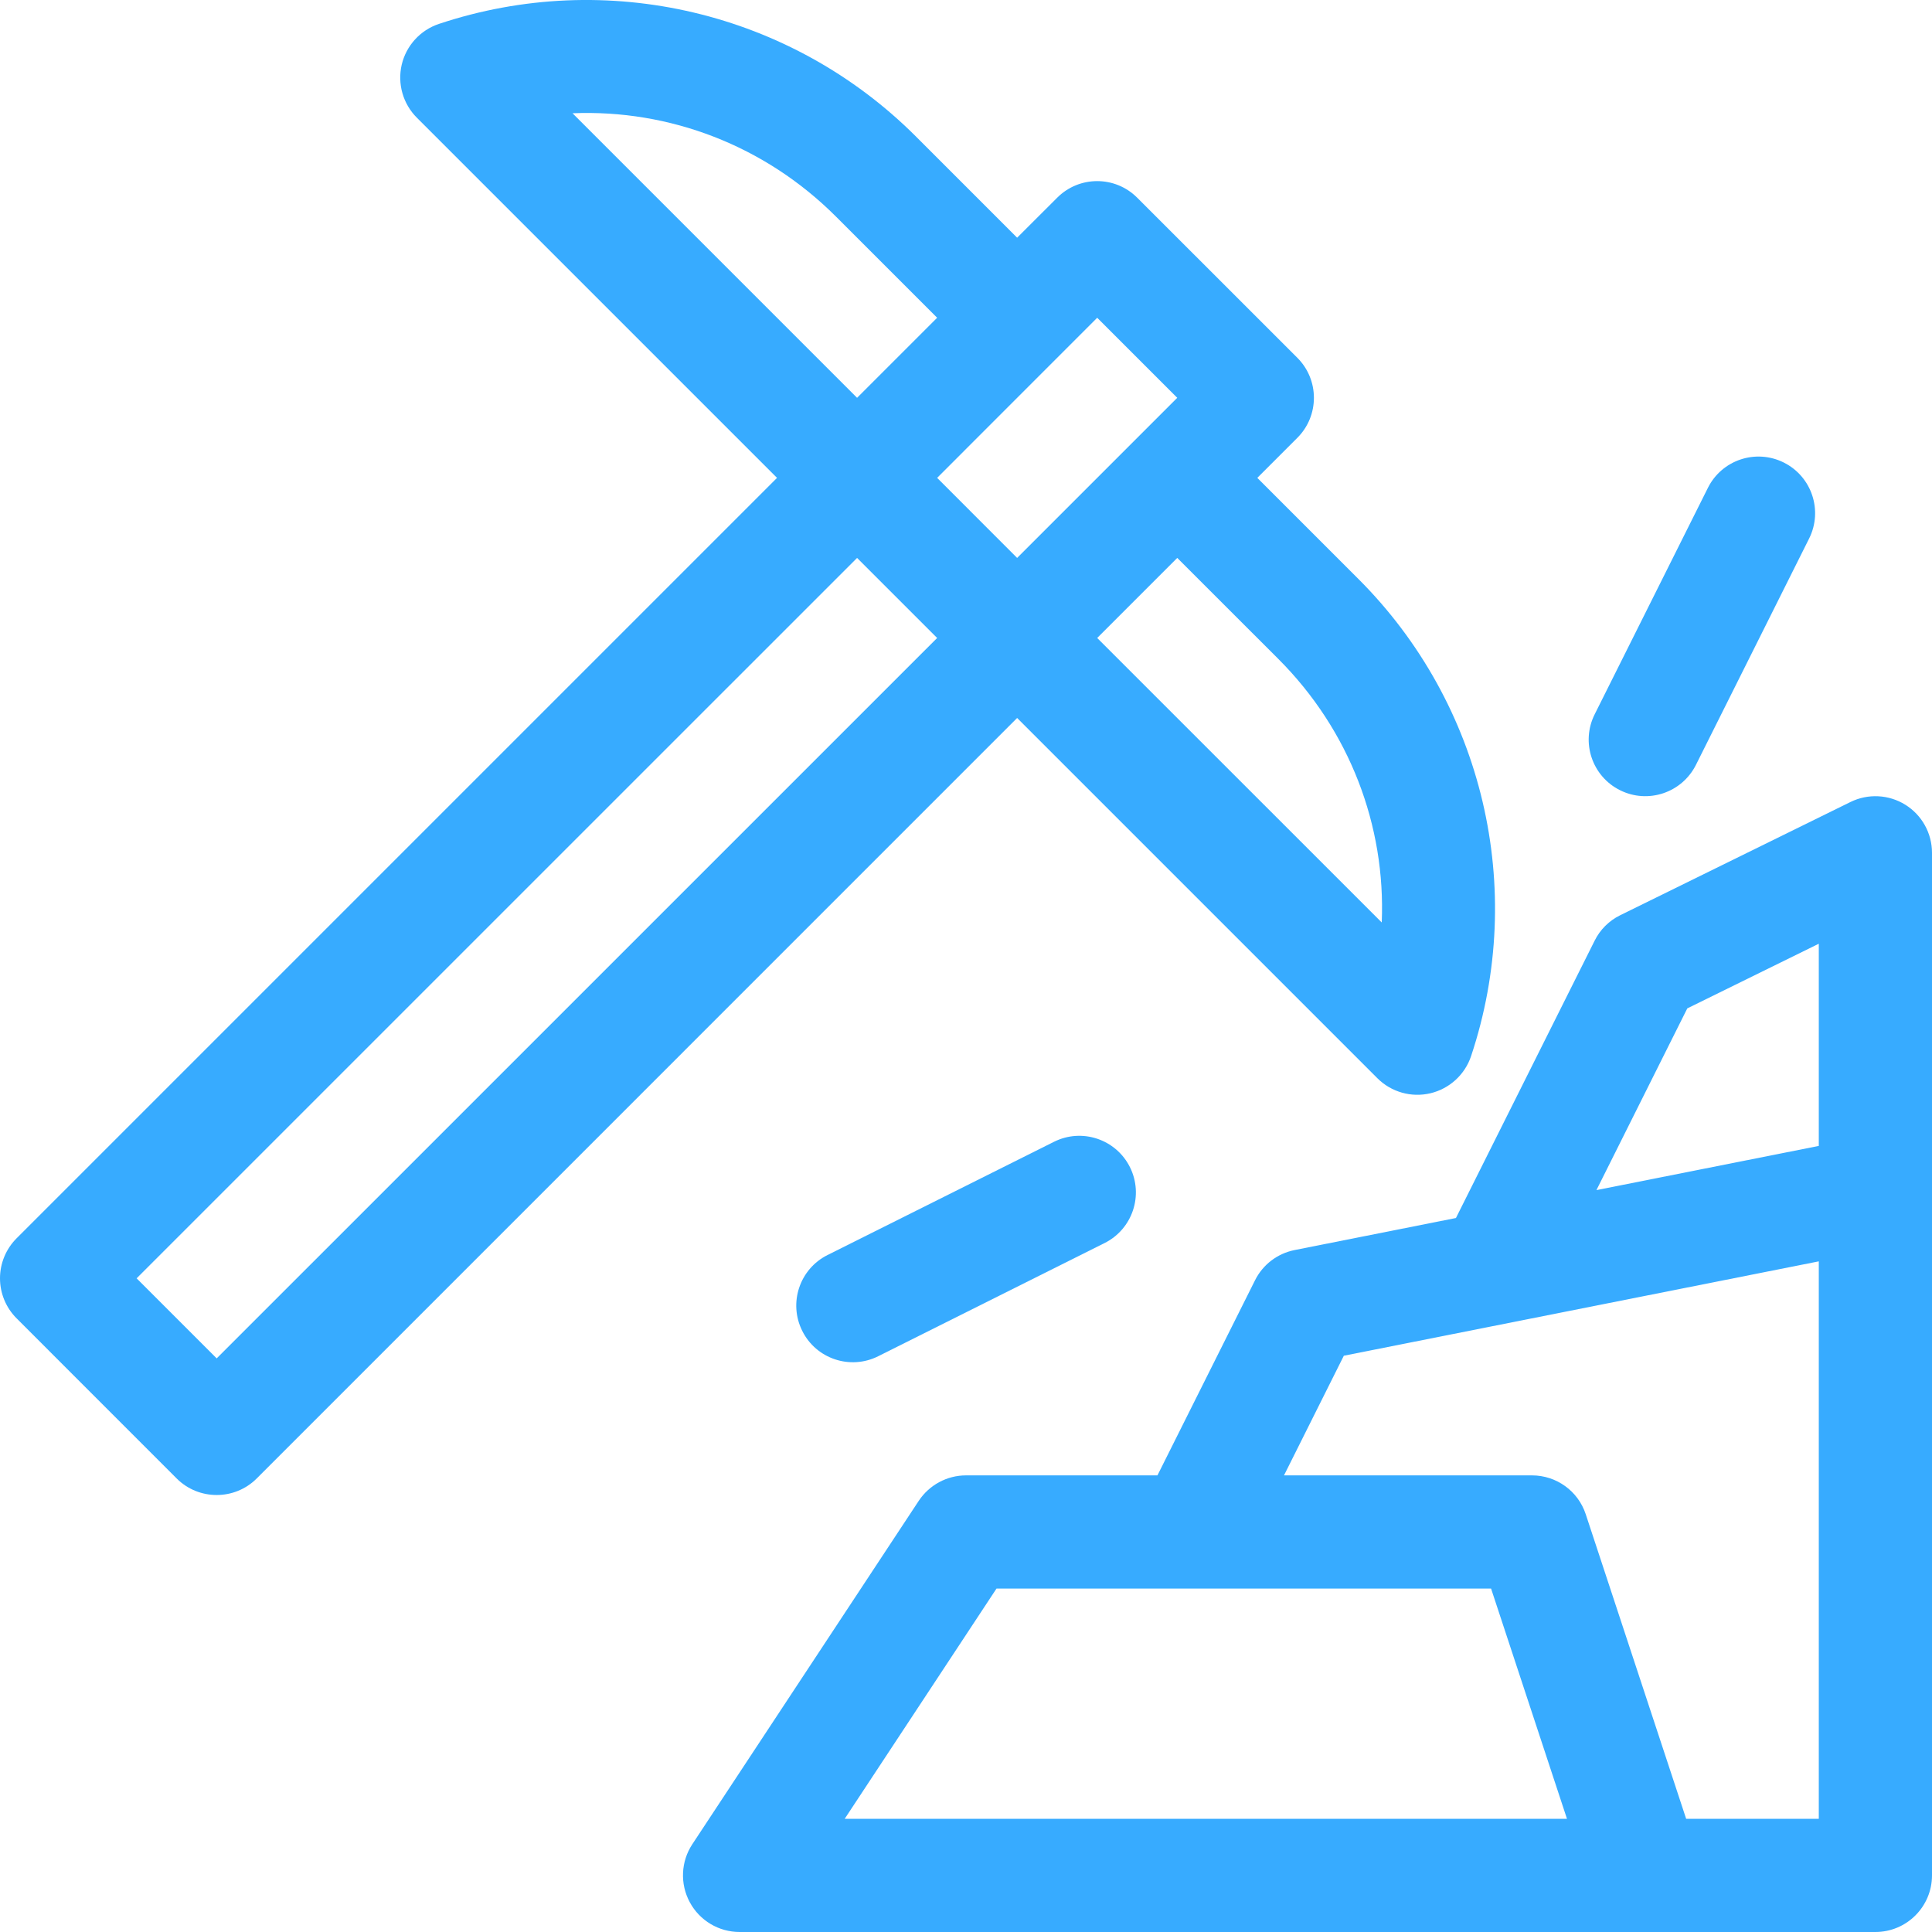
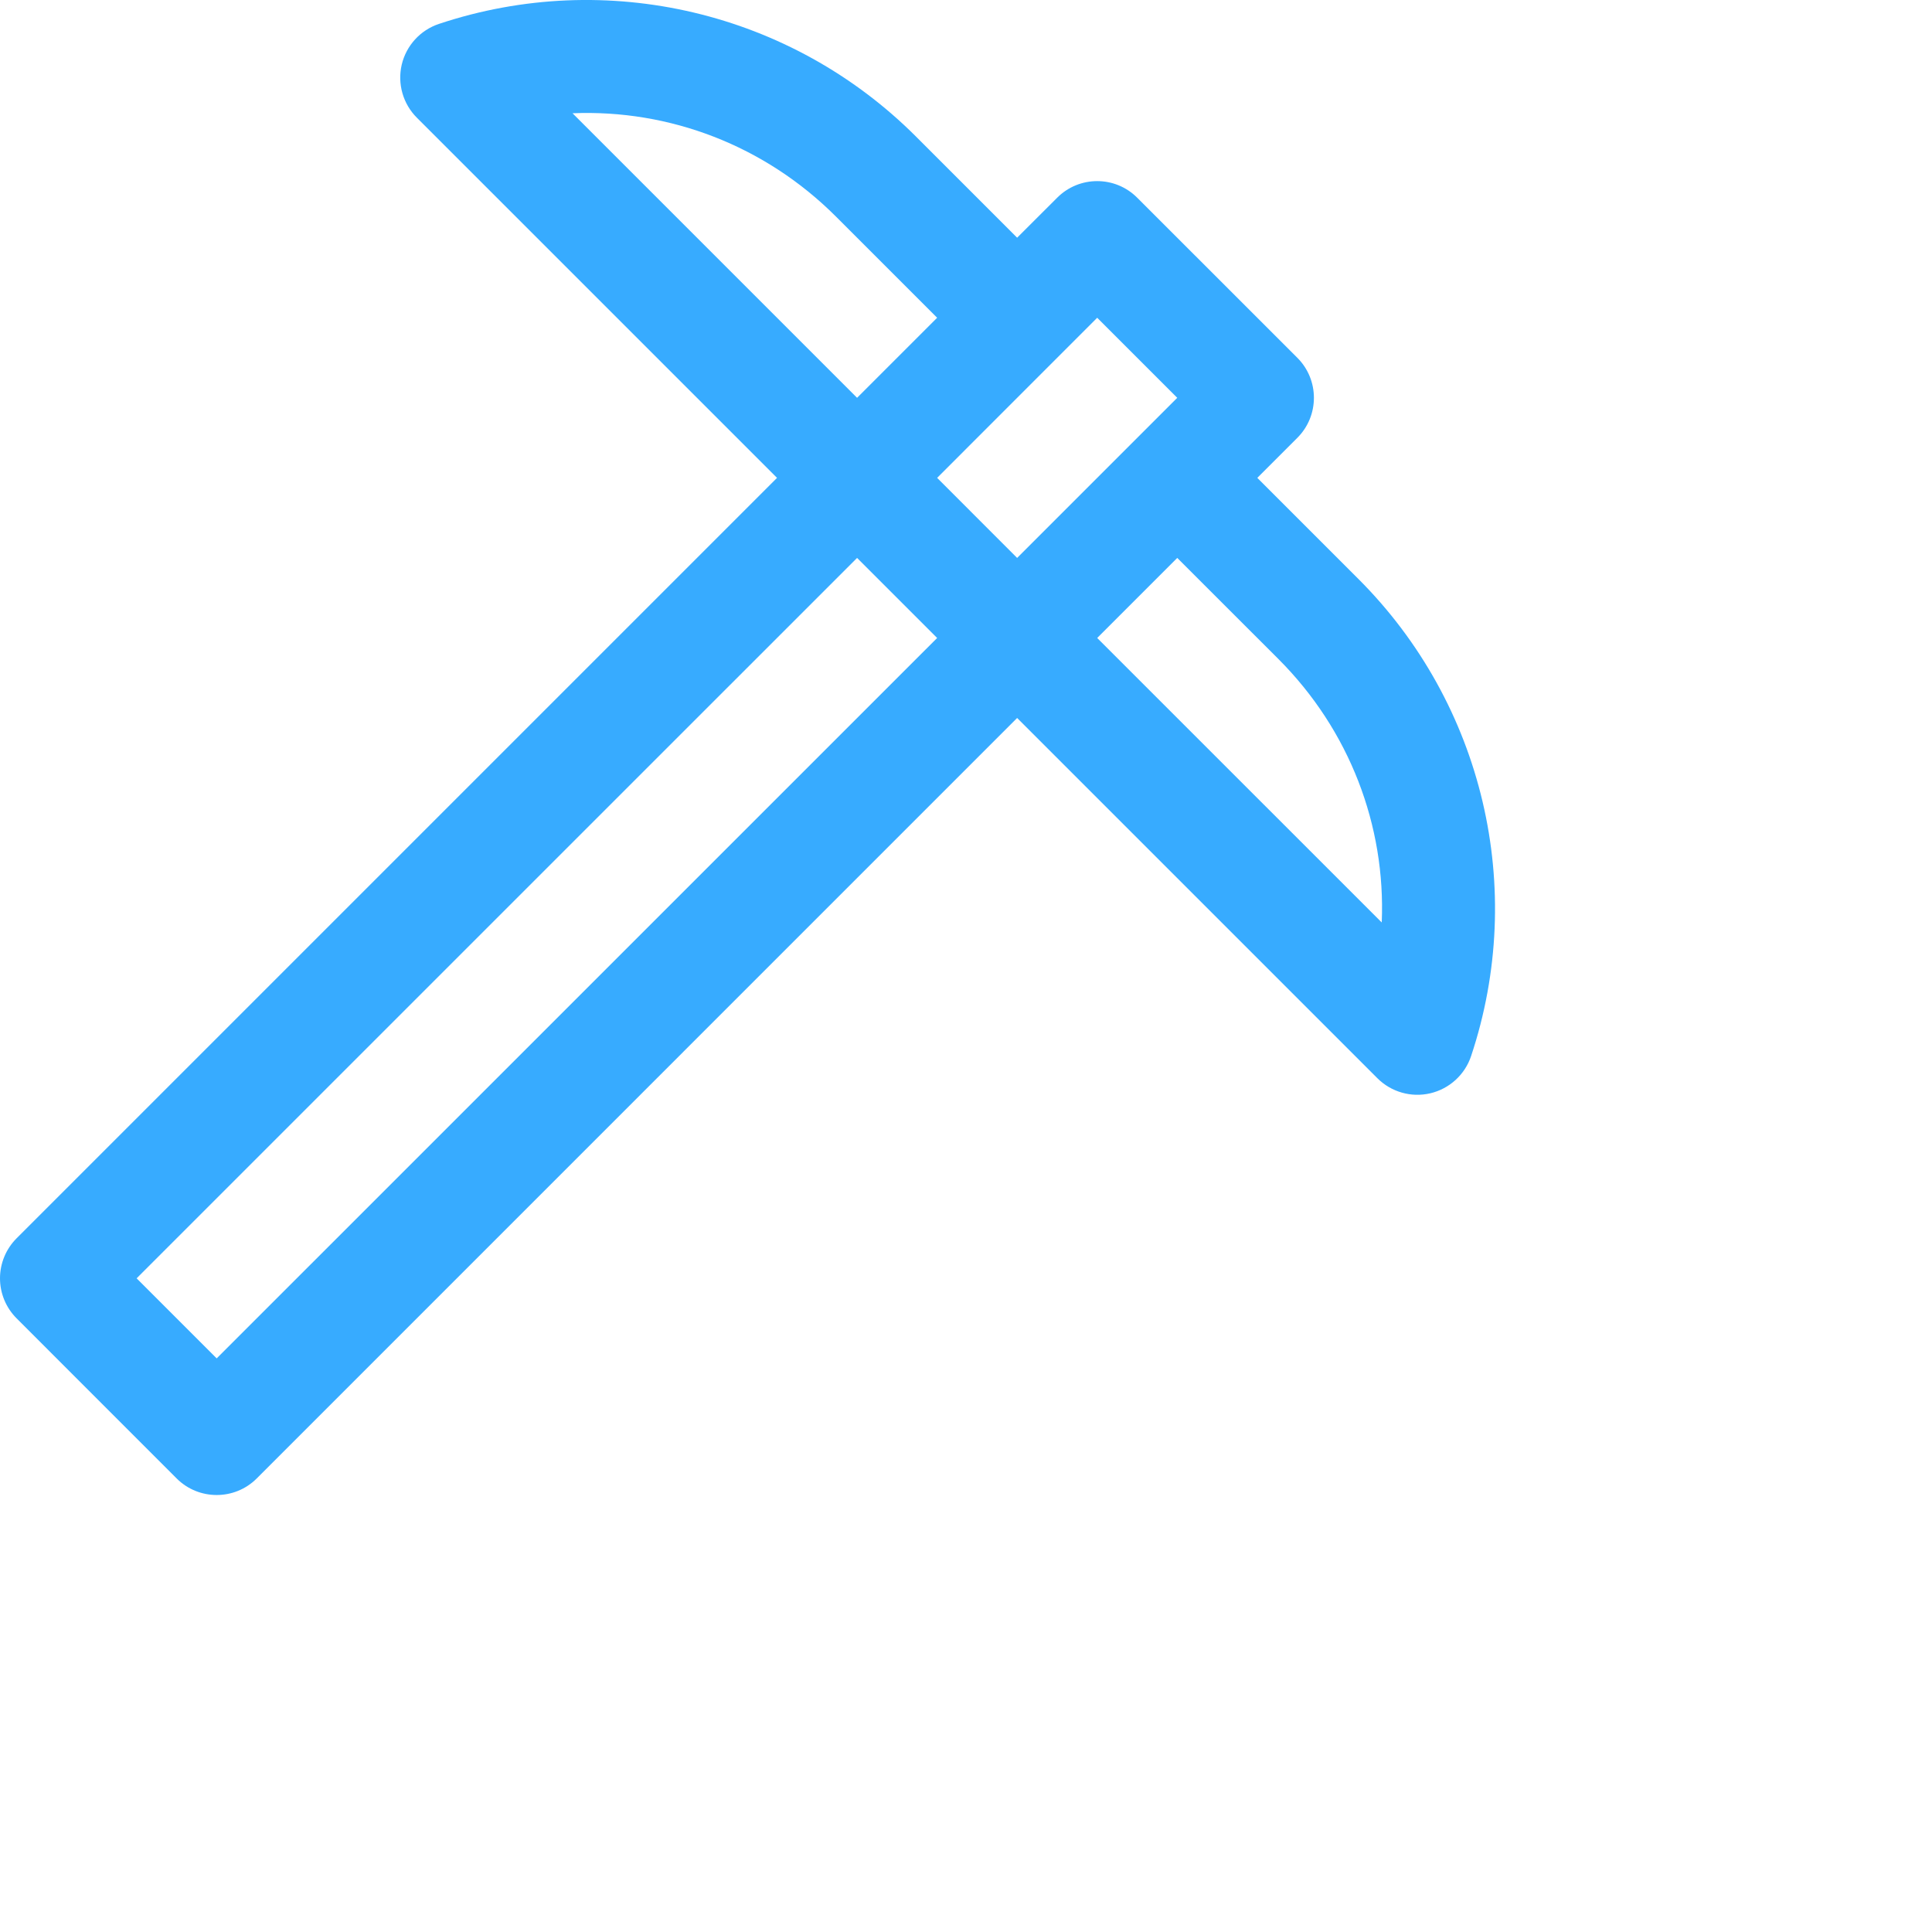
<svg xmlns="http://www.w3.org/2000/svg" width="32" height="32" viewBox="0 0 32 32" fill="none">
  <g clip-path="url(#clip0_343_1280)">
-     <path d="M31.558 13.329C31.283 13.158 30.939 13.141 30.649 13.284L26.836 15.159C26.652 15.249 26.503 15.397 26.412 15.581L24.115 20.174L21.442 20.705C21.158 20.762 20.916 20.946 20.787 21.206L19.171 24.437H16C15.685 24.437 15.391 24.596 15.217 24.859L11.467 30.546C11.277 30.834 11.261 31.203 11.425 31.507C11.588 31.81 11.905 32 12.25 32H31.062C31.58 32 32 31.58 32 31.062C32 30.138 32 15.136 32 14.125C32 13.801 31.833 13.5 31.558 13.329ZM27.947 16.702L30.125 15.631V18.98L26.442 19.712L27.947 16.702ZM13.991 30.125L16.505 26.312H24.697L25.954 30.125H13.991ZM25.375 24.437H21.267L22.258 22.455L30.125 20.892V30.125H27.928L26.265 25.081C26.139 24.697 25.78 24.437 25.375 24.437Z" fill="#37ABFF" />
    <path d="M0 21.173C0 21.422 0.099 21.66 0.275 21.836L2.926 24.488C3.109 24.671 3.349 24.762 3.589 24.762C3.829 24.762 4.069 24.671 4.252 24.488L16.847 11.892L22.814 17.859C23.043 18.088 23.376 18.183 23.692 18.108C24.008 18.033 24.263 17.8 24.366 17.492C25.29 14.719 24.57 11.66 22.501 9.591L20.825 7.915L21.488 7.252C21.854 6.886 21.854 6.292 21.488 5.926L18.836 3.275C18.47 2.908 17.876 2.908 17.51 3.275L16.847 3.937L15.172 2.262C13.105 0.195 10.046 -0.529 7.27 0.396C6.962 0.499 6.729 0.754 6.654 1.07C6.58 1.387 6.674 1.719 6.904 1.949L12.87 7.915L0.275 20.51C0.099 20.686 0 20.925 0 21.173H0ZM21.175 10.916C22.353 12.095 22.953 13.674 22.886 15.279L18.173 10.567L19.499 9.241L21.175 10.916ZM19.499 6.589C19.287 6.801 17.161 8.927 16.847 9.241L15.522 7.915C15.753 7.683 17.812 5.624 18.173 5.263L19.499 6.589ZM13.846 3.587L15.522 5.263L14.196 6.589L9.483 1.876C11.088 1.81 12.668 2.409 13.846 3.587ZM14.196 9.241L15.522 10.567L3.589 22.499L2.263 21.173L14.196 9.241Z" fill="#37ABFF" />
-     <path d="M26.832 13.088C27.296 13.32 27.858 13.131 28.09 12.669L29.965 8.919C30.196 8.456 30.009 7.893 29.545 7.661C29.082 7.43 28.519 7.617 28.288 8.081L26.413 11.831C26.181 12.294 26.369 12.857 26.832 13.088Z" fill="#37ABFF" />
-     <path d="M17.457 18.912L13.707 20.787C13.244 21.018 13.056 21.581 13.288 22.044C13.519 22.508 14.082 22.695 14.545 22.464L18.295 20.589C18.759 20.357 18.946 19.794 18.715 19.331C18.483 18.868 17.92 18.68 17.457 18.912Z" fill="#37ABFF" />
  </g>
  <defs>
    <clipPath id="clip0_343_1280">
      <rect width="32" height="32" fill="white" />
    </clipPath>
  </defs>
</svg>